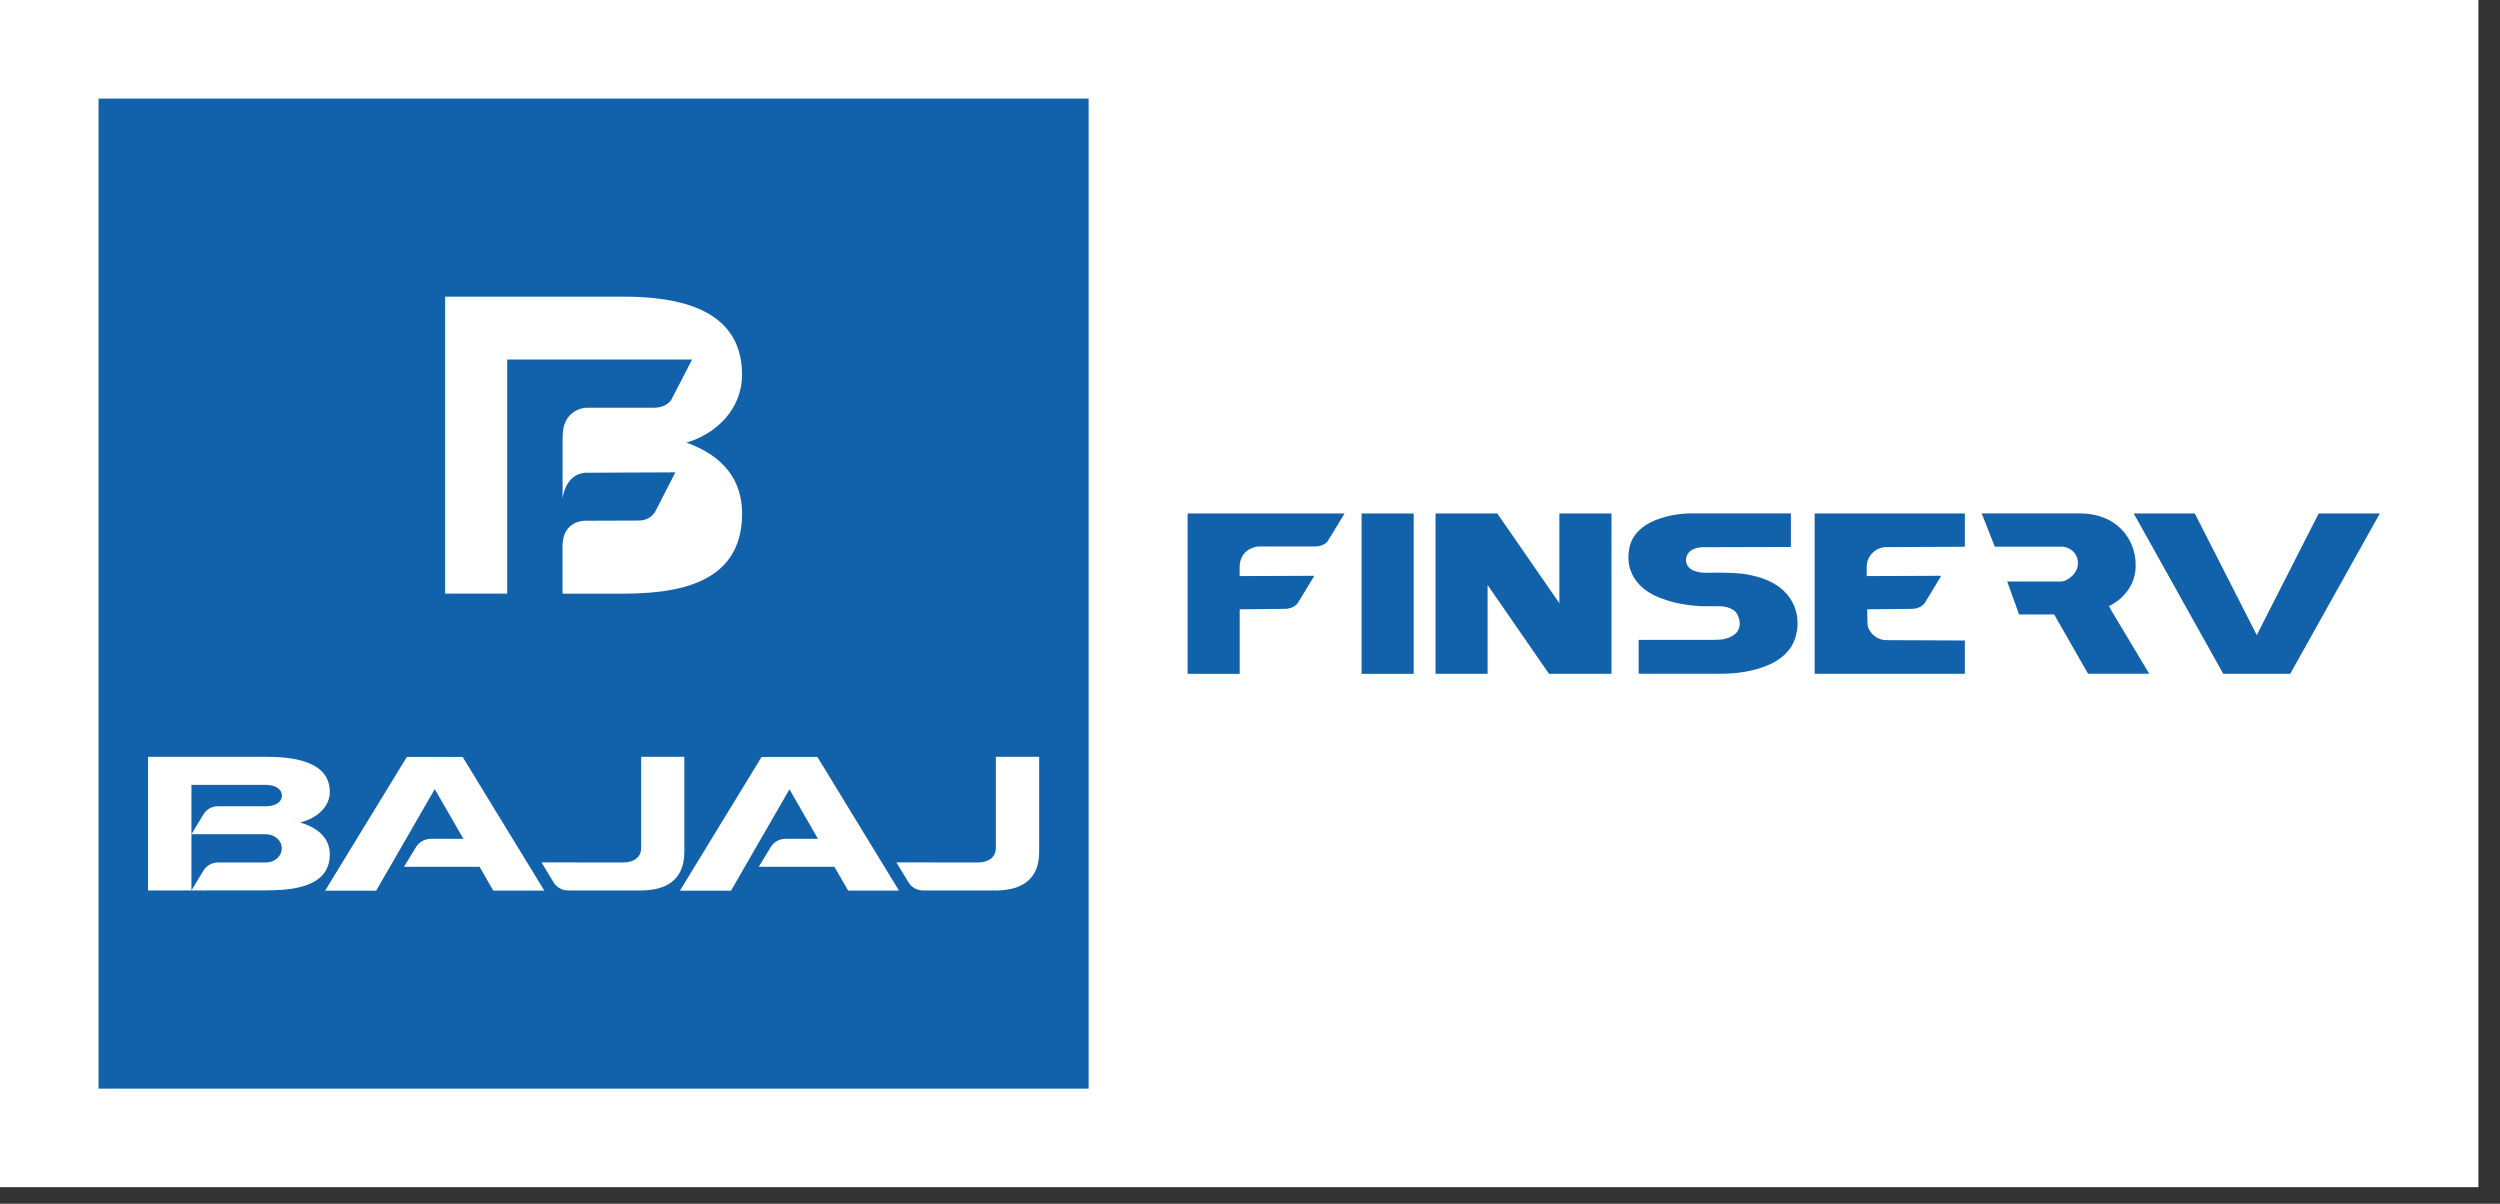
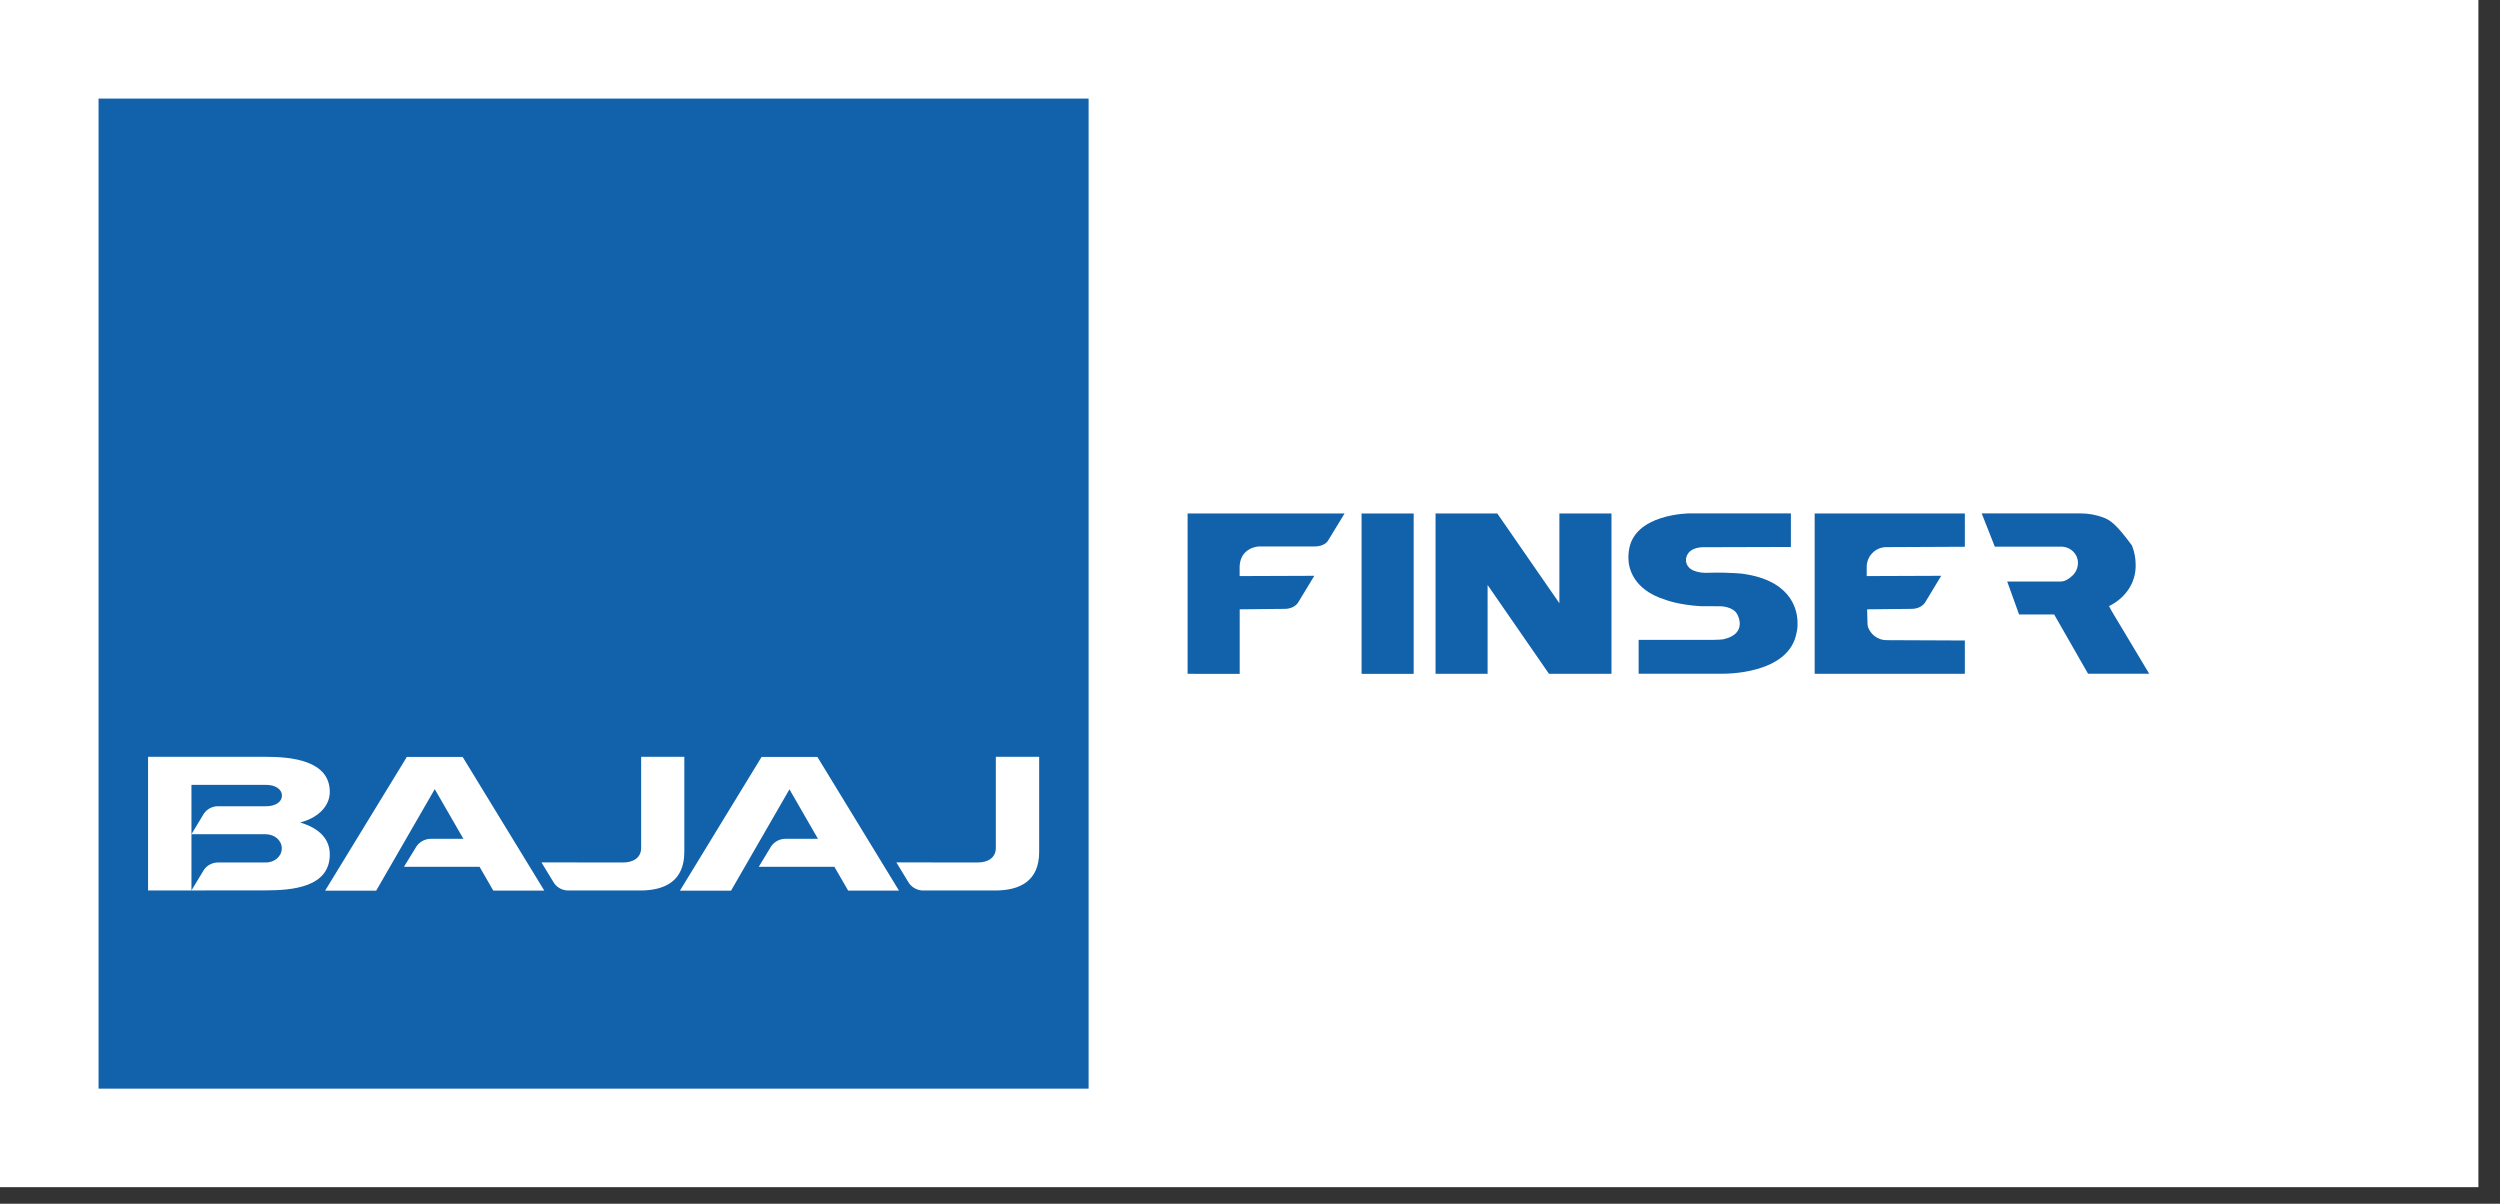
<svg xmlns="http://www.w3.org/2000/svg" width="81" height="39" viewBox="0 0 81 39" fill="none">
  <rect x="0" y="0" width="81" height="39" fill="#333333" stroke="none" />
  <path d="M80.3 0H-0V38.464H80.3V0Z" fill="white" />
  <path d="M35.271 3.194H3.193V35.272H35.271V3.194Z" fill="#1161AB" />
  <path d="M4.797 28.852V24.521H8.626C9.415 24.521 10.685 24.628 10.685 25.657C10.685 26.163 10.242 26.52 9.724 26.648C10.367 26.842 10.685 27.197 10.685 27.683C10.685 28.745 9.48 28.846 8.626 28.848L4.797 28.852ZM6.203 27.028L6.605 26.363C6.708 26.212 6.879 26.122 7.061 26.122H8.626C8.905 26.122 9.134 25.995 9.134 25.778C9.134 25.561 8.907 25.43 8.626 25.43H6.203V27.028ZM6.203 27.028V28.85L6.605 28.185C6.708 28.034 6.879 27.946 7.061 27.944H8.605C8.898 27.95 9.13 27.742 9.13 27.488C9.13 27.234 8.903 27.029 8.605 27.029L6.203 27.028ZM14.086 25.568L12.189 28.857H10.534L13.181 24.525H14.99L17.635 28.855H15.982L15.538 28.084H13.089L13.495 27.42C13.6 27.271 13.77 27.18 13.952 27.178H15.014L14.086 25.568ZM25.582 25.568L23.686 28.857H22.03L24.675 24.525H26.484L29.127 28.855H27.48L27.034 28.084H24.584L24.986 27.42C25.089 27.271 25.258 27.18 25.44 27.178H26.502L25.576 25.57H25.582V25.568ZM20.195 27.944C20.517 27.944 20.773 27.79 20.773 27.473V24.521H22.172V27.604C22.172 28.539 21.553 28.852 20.743 28.852H18.404C18.222 28.85 18.052 28.759 17.95 28.61L17.543 27.942L20.195 27.944ZM31.685 27.944C32.007 27.944 32.265 27.79 32.265 27.473V24.521H33.669V27.604C33.669 28.539 33.053 28.852 32.243 28.852H29.903C29.721 28.85 29.552 28.759 29.449 28.61L29.042 27.942L31.685 27.944Z" fill="white" />
-   <path d="M22.239 14.341C23.209 14.054 24.042 13.261 24.042 12.136C24.042 9.849 21.655 9.611 20.172 9.611H14.422V19.233H15.618H16.434V11.65H22.423L21.76 12.935C21.76 12.935 21.63 13.211 21.173 13.211H18.985C18.985 13.211 18.228 13.237 18.228 14.146V16.167C18.228 16.167 18.289 15.379 18.953 15.317L21.882 15.304L21.252 16.533C21.252 16.533 21.116 16.861 20.702 16.866L18.944 16.872C18.944 16.872 18.225 16.861 18.225 17.698V19.235H20.174C21.779 19.228 24.044 19.003 24.044 16.644C24.044 15.56 23.448 14.77 22.239 14.341Z" fill="white" />
-   <path d="M74.203 21.831L77.106 16.637H75.125L73.119 20.577L71.111 16.637H69.133L72.033 21.831" fill="#1161AB" />
  <path d="M45.803 16.637H44.115V21.833H45.803V16.637Z" fill="#1161AB" />
  <path d="M50.524 16.637V19.545L48.512 16.637H46.512V21.831H48.198V18.951L48.212 18.974L50.187 21.831H52.212V16.637H50.524Z" fill="#1161AB" />
-   <path d="M69.635 21.83L68.422 19.805L68.332 19.638C68.578 19.518 68.79 19.342 68.946 19.121C69.117 18.878 69.204 18.587 69.195 18.293C69.195 18.081 69.154 17.871 69.075 17.674C68.996 17.475 68.878 17.293 68.725 17.139C68.564 16.977 68.368 16.851 68.153 16.769C67.908 16.677 67.649 16.631 67.387 16.634H64.207L64.632 17.713H66.758C66.912 17.705 67.062 17.762 67.17 17.869C67.27 17.967 67.325 18.097 67.325 18.234C67.327 18.379 67.271 18.519 67.17 18.628C67.062 18.734 66.911 18.848 66.758 18.841H65.033L65.418 19.909H66.555L67.654 21.83H69.635Z" fill="#1161AB" />
+   <path d="M69.635 21.83L68.422 19.805L68.332 19.638C68.578 19.518 68.79 19.342 68.946 19.121C69.117 18.878 69.204 18.587 69.195 18.293C69.195 18.081 69.154 17.871 69.075 17.674C68.564 16.977 68.368 16.851 68.153 16.769C67.908 16.677 67.649 16.631 67.387 16.634H64.207L64.632 17.713H66.758C66.912 17.705 67.062 17.762 67.17 17.869C67.27 17.967 67.325 18.097 67.325 18.234C67.327 18.379 67.271 18.519 67.17 18.628C67.062 18.734 66.911 18.848 66.758 18.841H65.033L65.418 19.909H66.555L67.654 21.83H69.635Z" fill="#1161AB" />
  <path d="M58.24 20.187C58.242 19.848 58.115 18.876 56.609 18.613C56.462 18.582 56.274 18.573 56.197 18.569C55.996 18.556 55.715 18.547 55.358 18.558L55.269 18.56C55.082 18.558 54.64 18.515 54.625 18.151C54.625 18.151 54.598 17.765 55.144 17.73C55.144 17.73 58.025 17.72 58.025 17.722V16.634H54.736C54.736 16.634 52.926 16.642 52.776 17.846C52.776 17.846 52.774 17.857 52.772 17.873C52.77 17.882 52.77 17.893 52.768 17.903C52.763 17.956 52.757 18.037 52.761 18.105C52.766 18.359 52.879 19.099 53.959 19.432C53.959 19.432 54.369 19.599 55.124 19.642C55.124 19.642 55.68 19.638 55.764 19.644C55.764 19.644 56.169 19.653 56.293 19.916C56.293 19.916 56.642 20.533 55.836 20.713C55.79 20.719 55.65 20.733 55.534 20.731H53.092V21.828H55.827C55.827 21.828 57.977 21.871 58.21 20.49C58.244 20.367 58.242 20.227 58.24 20.187Z" fill="#1161AB" />
  <path d="M38.478 16.637V21.831H38.714V21.833H40.164V21.831H40.166V19.742L41.628 19.727C41.963 19.725 42.073 19.499 42.073 19.499L42.583 18.656L40.164 18.665V18.347C40.194 17.73 40.777 17.706 40.777 17.706H42.55C42.92 17.719 43.026 17.519 43.026 17.519L43.564 16.637H38.478Z" fill="#1161AB" />
  <path d="M60.481 18.369V18.665L62.895 18.656L62.386 19.499C62.386 19.499 62.275 19.725 61.94 19.727L60.495 19.742L60.508 20.224C60.508 20.226 60.51 20.272 60.525 20.32C60.615 20.565 60.847 20.741 61.123 20.741L63.216 20.75H63.661V21.831H58.795V16.637H63.661V17.715L61.123 17.727C60.768 17.725 60.481 18.014 60.481 18.369Z" fill="#1161AB" />
</svg>